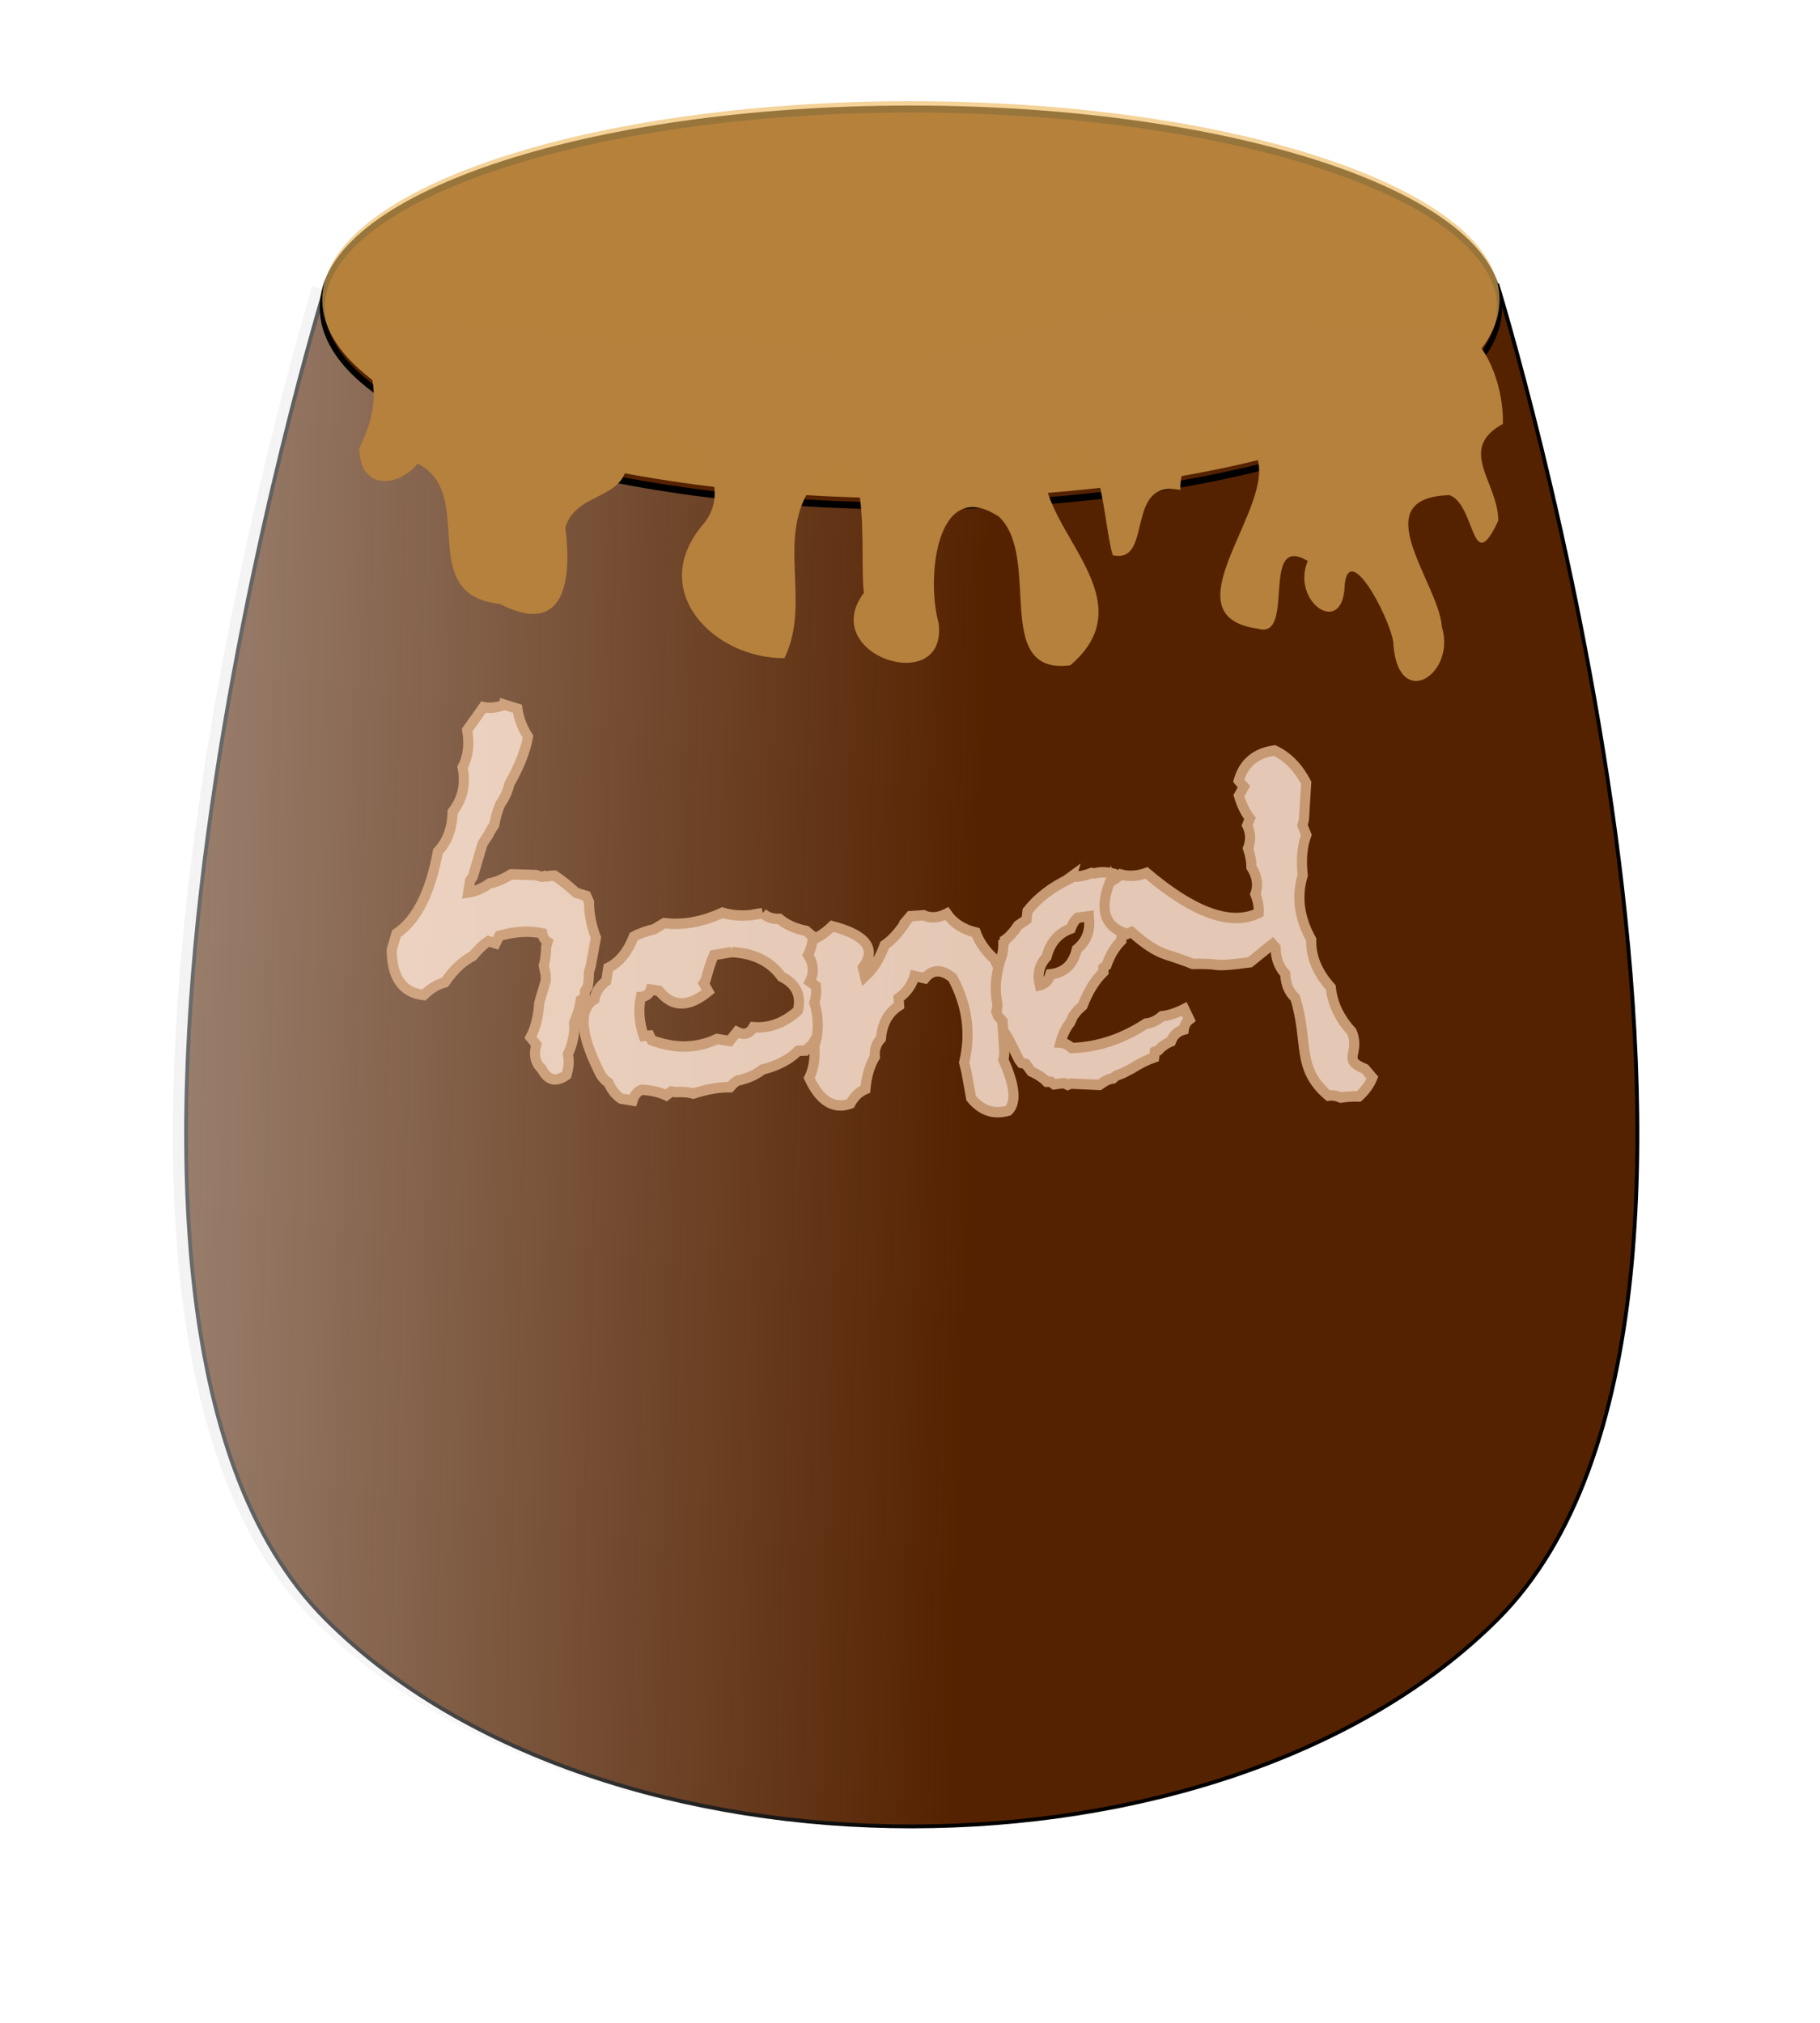
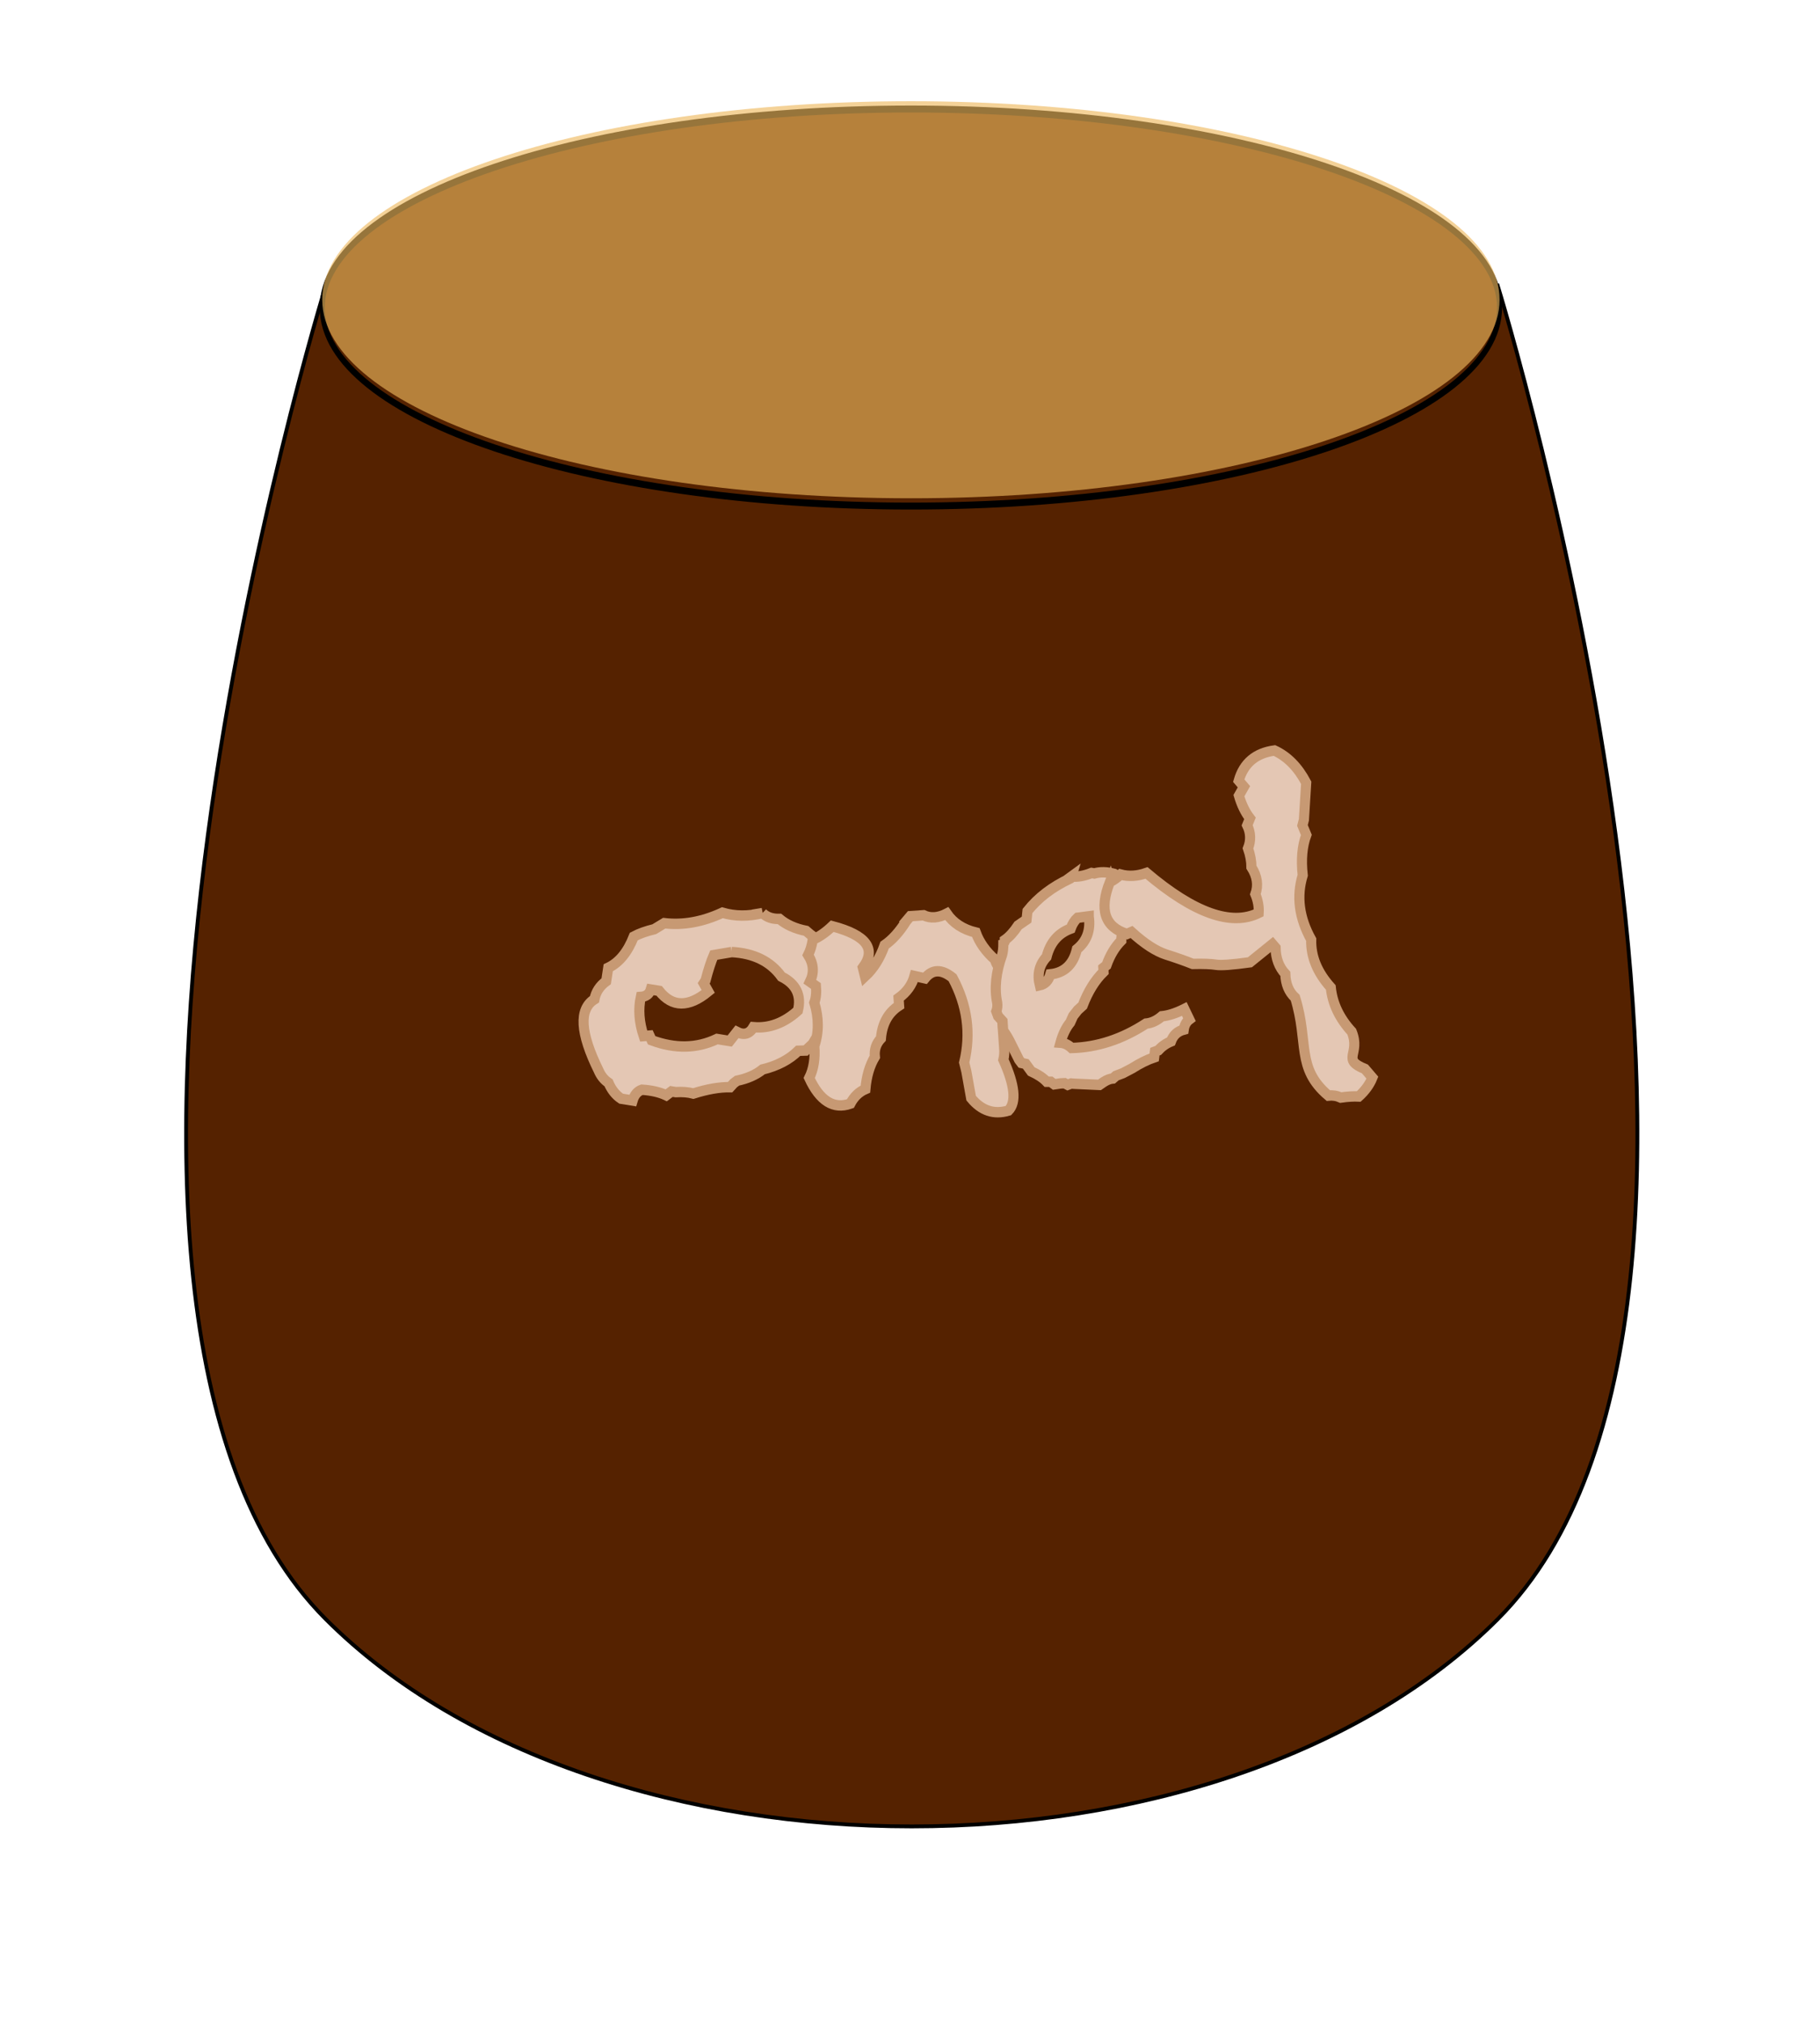
<svg xmlns="http://www.w3.org/2000/svg" xmlns:ns1="http://sodipodi.sourceforge.net/DTD/sodipodi-0.dtd" xmlns:ns2="http://www.inkscape.org/namespaces/inkscape" id="svg2" ns1:docname="honeypot.svg" viewBox="0 0 180 200" version="1.1" ns2:version="0.91 r13725" width="180" height="200">
  <defs id="defs4">
    <linearGradient id="linearGradient3102" y2="493.51" gradientUnits="userSpaceOnUse" x2="379.52" gradientTransform="matrix(0.476,0,0,0.476,13.741,-59.157)" y1="482.67" x1="30.028" ns2:collect="always">
      <stop id="stop3823" style="stop-color:#e6e6e6" offset="0" />
      <stop id="stop3825" style="stop-color:#e6e6e6;stop-opacity:0" offset="1" />
    </linearGradient>
    <filter id="filter3892" height="1.226" width="1.239" y="-0.113" x="-0.12" ns2:collect="always" style="color-interpolation-filters:sRGB">
      <feGaussianBlur id="feGaussianBlur3894" stdDeviation="7.158" ns2:collect="always" />
    </filter>
    <filter ns2:collect="always" style="color-interpolation-filters:sRGB" id="filter140987" x="-0.003" width="1.005" y="-0.006" height="1.012">
      <feGaussianBlur ns2:collect="always" stdDeviation="0.106" id="feGaussianBlur140989" />
    </filter>
    <filter ns2:collect="always" style="color-interpolation-filters:sRGB" id="filter141008" x="-0.003" width="1.005" y="-0.006" height="1.013">
      <feGaussianBlur ns2:collect="always" stdDeviation="0.134" id="feGaussianBlur141010" />
    </filter>
  </defs>
  <ns1:namedview id="base" fit-margin-left="0" ns2:zoom="1.79" borderopacity="1.0" ns2:current-layer="layer1" ns2:cx="27.059014" ns2:cy="179.86067" ns2:window-maximized="1" showgrid="false" fit-margin-right="0" ns2:guide-bbox="true" showguides="true" bordercolor="#666666" ns2:window-x="4" ns2:window-y="1" fit-margin-bottom="0" ns2:window-width="1916" ns2:pageopacity="0.0" ns2:pageshadow="2" pagecolor="#ffffff" ns2:document-units="px" ns2:window-height="1035" fit-margin-top="0" />
  <g id="layer1" ns2:label="Layer 1" ns2:groupmode="layer" transform="translate(-99.179,-67.637)">
    <g id="g141016" transform="translate(1.117,-2.235)">
      <path d="m 130.17,98.12 c 56.531,24.23 83.617,8.587 115.91,0 0,0 31.076,100.77 0,131.84 -27.321,27.321 -88.593,27.321 -115.91,0 -31.076,-31.076 0,-131.84 0,-131.84 z" ns2:connector-curvature="0" style="fill:#000000;fill-rule:evenodd;filter:url(#filter3892)" ns1:nodetypes="ccaac" id="path3118" />
      <path d="m 130.28,98.12 c 56.531,24.23 83.617,8.587 115.91,0 0,0 31.076,100.77 0,131.84 -27.321,27.321 -88.593,27.321 -115.91,0 -31.076,-31.076 0,-131.84 0,-131.84 z" ns2:connector-curvature="0" style="fill:#552200;fill-rule:evenodd;stroke:#000000;stroke-width:0.379" ns1:nodetypes="ccaac" id="rect2985" />
-       <path ns2:connector-curvature="0" style="fill:url(#linearGradient3102);fill-rule:evenodd" ns1:nodetypes="ccaac" d="m 128.97,98.12 c 56.531,24.23 83.617,8.587 115.91,0 0,0 31.076,100.77 0,131.84 -27.321,27.321 -88.593,27.321 -115.91,0 -31.076,-31.076 0,-131.84 0,-131.84 z" id="path3819" />
      <path d="m 485.71,340.93 c 0,15.78 -52.447,28.571 -117.14,28.571 -64.696,0 -117.14,-12.792 -117.14,-28.571 0,-15.78 52.447,-28.571 117.14,-28.571 64.696,0 117.14,12.792 117.14,28.571 z" transform="matrix(0.497,0,0,0.687,4.972,-133.94)" ns2:connector-curvature="0" style="fill:#552200;fill-rule:evenodd;stroke:#000000" id="path2990" />
      <path d="m 485.71,340.93 c 0,15.78 -52.447,28.571 -117.14,28.571 -64.696,0 -117.14,-12.792 -117.14,-28.571 0,-15.78 52.447,-28.571 117.14,-28.571 64.696,0 117.14,12.792 117.14,28.571 z" transform="matrix(0.497,0,0,0.687,4.972,-134.71)" ns2:connector-curvature="0" style="opacity:0.634;fill:#eeb85e;fill-opacity:1;fill-rule:evenodd;stroke:none;stroke-opacity:1" id="path3780" />
      <g style="opacity:0.841;filter:url(#filter141008)" transform="translate(-2.791,3.349)" id="g140991">
        <g transform="matrix(0.951,-0.317,0.31,0.979,-35.189,53.668)" style="font-style:normal;font-weight:normal;font-size:40px;line-height:125%;font-family:sans-serif;letter-spacing:0px;word-spacing:0px;fill:#ffe6d5;fill-opacity:1;stroke:#ddb088;stroke-width:1px;stroke-linecap:butt;stroke-linejoin:miter;stroke-opacity:1;filter:url(#filter140987)" id="text140911">
-           <path d="m 151.981,133.513 q -1.15,0.08 -2.039,-0.421 l -0.396,0.295 -1.815,1.307 q -0.28,2.042 -1.546,3.279 -0.266,2.433 -2.26,3.757 -0.816,2.264 -2.562,3.166 -2.921,5.321 -6.347,6.242 l -0.927,1.33 q -1.222,3.838 1.673,5.116 1.226,-0.598 2.362,-0.521 1.717,-1.303 3.424,-1.566 1.021,-0.646 1.892,-0.872 l 0.609,0.424 0.57,-0.579 q 2.447,0.11 4.123,1.086 -0.077,0.589 0.241,0.953 l -0.279,0.401 q -0.323,0.942 -0.787,1.642 l -0.089,0.914 -0.151,0.49 -1.295,1.859 q -0.714,1.811 -1.841,2.883 l 0.33,0.825 q -0.861,1.304 -0.217,2.396 0.32,1.865 2.157,1.312 0.536,-0.769 0.686,-1.498 l 0.05,-0.346 q 1.224,-1.313 1.523,-2.7 0.854,-0.952 1.295,-1.859 l 0.43,-0.105 0.256,-0.607 0.391,-0.323 q 0.344,-0.665 0.508,-1.241 l 0.368,-0.529 1.334,-2.427 q -0.096,-1.947 0.418,-3.47 l -0.073,-0.646 -0.865,-0.603 q -0.843,-1.421 -1.52,-2.225 l -0.442,-0.117 q -0.293,0.01 -0.458,-0.129 -0.304,0.026 -0.469,-0.113 l -0.369,-0.257 -2.308,-0.822 -0.419,0.089 q -1.142,0.204 -1.865,0.081 -1.21,0.371 -2.296,0.186 l 0.519,-1.019 0.407,-0.311 1.853,-2.66 0.391,-0.323 0.407,-0.311 0.481,-0.451 0.407,-0.311 q 0.535,-1.008 1.206,-1.731 0.941,-0.701 1.446,-1.563 2.168,-1.917 3.148,-3.734 -0.408,-1.498 -0.163,-2.875 l -1.106,-0.77 z" style="font-style:normal;font-variant:normal;font-weight:normal;font-stretch:normal;font-family:blzee;-inkscape-font-specification:blzee;fill:#ffe6d5;stroke:#ddb088;stroke-opacity:1" id="path140929" ns2:connector-curvature="0" />
          <path d="m 170.064,160.41 q -2.165,-0.18 -3.765,-1.256 -3.225,0.355 -5.786,-0.815 l -1.111,0.246 q -1.24,-0.104 -2.149,0.047 -1.558,1.859 -3.333,2.075 l -0.593,1.167 q -1.12,0.351 -1.642,1.291 -2.668,0.638 -1.729,6.636 0.082,0.83 0.567,1.427 0.107,1.084 0.713,1.83 l 1.027,0.522 q 0.485,-0.696 1.193,-0.709 1.35,0.533 2.123,1.254 l 0.604,-0.197 0.383,0.195 q 0.968,0.251 1.612,0.666 2.175,0.032 3.648,0.539 l 0.456,-0.25 0.394,-0.128 q 1.554,0.176 2.736,-0.253 2.252,0.181 3.908,-0.621 l 0.706,0.205 0.859,-0.396 q 1.458,-1.318 3.007,-1.736 0.928,-1.697 0.869,-3.305 0.954,-1.619 0.545,-3.316 -1.136,-1.256 -1.681,-2.168 -1.436,-0.795 -2.145,-1.901 -1.011,-0.295 -1.417,-1.049 z m -4.07,2.62 q 3.085,1.173 3.959,3.764 1.736,1.671 0.536,3.602 -2.496,1.076 -4.683,0.162 -0.861,0.746 -1.694,-0.072 l -0.947,0.614 -1.132,-0.575 q -3.269,0.398 -6.19,-1.874 l -0.058,-0.49 -0.567,-0.135 q -0.03,-2.097 0.897,-3.663 0.759,0.188 1.155,-0.377 l 0.749,0.38 q 1.108,2.863 4.602,1.55 l -0.186,-0.883 0.255,-0.199 q 0.882,-1.348 1.533,-2.069 l 1.771,0.265 z" style="font-style:normal;font-variant:normal;font-weight:normal;font-stretch:normal;font-family:blzee;-inkscape-font-specification:blzee;fill:#ffe6d5;stroke:#ddb088;stroke-opacity:1" id="path140931" ns2:connector-curvature="0" />
          <path d="m 183.354,165.511 q -1.463,1.185 -2.761,1.545 -1.217,1.568 -2.78,2.265 l 0.057,-0.872 q 2.794,-1.92 -1.641,-4.717 -1.25,0.574 -2.231,0.631 -0.393,0.768 -0.899,1.265 0.399,1.468 -0.624,2.501 l 0.441,0.573 q -0.208,0.914 -0.648,1.469 -0.037,2.326 -1.292,3.965 -0.416,1.748 -1.434,2.762 0.48,3.643 3.109,3.594 0.819,-0.782 1.847,-0.868 0.729,-1.71 1.851,-2.658 0.213,-1.014 1.117,-1.493 0.838,-1.985 2.685,-2.45 l 0.175,-0.701 q 1.416,-0.432 2.155,-1.536 l 0.914,0.53 q 1.459,-0.924 2.62,0.795 0.845,4.438 -1.437,8.096 l -0.057,0.872 -0.345,2.591 q 0.901,2.198 3.137,2.272 1.52,-0.768 1.035,-4.794 0.303,-0.488 0.431,-1.08 l 0.104,-0.417 0.454,-1.819 q 0.625,-0.569 0.862,-1.114 l -0.062,-0.317 0.312,-1.251 q -0.256,-1.473 0.212,-2.624 -0.157,-0.422 -0.109,-0.772 -0.943,-1.544 -1.006,-3.069 -1.677,-1.022 -2.166,-2.614 -1.402,0.214 -2.236,-0.558 l -1.27,-0.317 -0.521,0.313 z" style="font-style:normal;font-variant:normal;font-weight:normal;font-stretch:normal;font-family:blzee;-inkscape-font-specification:blzee;fill:#ffe6d5;stroke:#ddb088;stroke-opacity:1" id="path140933" ns2:connector-curvature="0" />
          <path d="m 200.231,166.479 q -0.111,0.161 -0.229,0.146 -2.879,0.332 -4.956,1.668 l -0.341,0.757 -0.966,0.274 q -0.91,0.702 -1.682,0.929 -0.069,0.237 -0.243,0.264 -0.209,0.634 -0.448,0.996 -1.673,2.121 -1.899,4.241 -0.08,0.433 -0.341,0.757 l 0.02,0.488 0.278,0.595 -0.219,0.869 q 0.224,0.695 0.304,1.219 l 0.314,1.942 0.132,0.366 0.38,0.219 0.289,0.848 q 0.812,0.729 1.152,1.419 l 0.376,0.121 0.248,0.342 0.63,0.111 0.376,0.102 0.245,0.244 0.371,-0.015 0.258,0.107 2.362,0.881 0.483,-0.137 q 0.561,-0.14 0.976,-0.04 l 0.365,-0.152 0.722,-0.029 0.991,-0.158 q 1.374,-0.33 2.43,-0.334 l 0.234,-0.498 0.351,-0.014 q 0.688,-0.38 1.468,-0.431 0.595,-0.748 1.555,-0.689 0.289,-0.579 0.829,-0.757 l -0.162,-1.108 q -1.36,0.192 -2.327,-0.022 -0.923,0.37 -1.713,0.187 -4.062,1.045 -7.723,-0.037 -0.357,-0.611 -0.894,-0.824 0.7,-1.045 1.52,-1.548 l 0.468,-0.508 0.609,-0.396 0.595,-0.259 q 1.397,-1.699 2.969,-2.447 l 0.102,-0.376 0.366,-0.132 q 0.966,-1.232 2.135,-1.807 0.328,-1.069 1.292,-1.401 l 0.175,-1.473 q 1.333,-1.833 -0.14,-3.435 -0.943,-0.607 -1.864,-0.647 l -0.24,-0.127 q -1.19,0.068 -1.986,-0.29 z m 0.424,4.166 q -0.33,1.988 -2.101,2.646 -1.192,1.925 -3.243,1.481 -0.516,0.764 -1.321,0.679 0.109,-1.646 1.486,-2.387 1.139,-1.786 3.111,-1.847 0.427,-0.545 0.965,-0.782 l 1.103,0.209 z" style="font-style:normal;font-variant:normal;font-weight:normal;font-stretch:normal;font-family:blzee;-inkscape-font-specification:blzee;fill:#ffe6d5;stroke:#ddb088;stroke-opacity:1" id="path140935" ns2:connector-curvature="0" />
          <path d="m 203.66,168.15 c -1.846,2.199 -1.826,3.956 0.059,5.27 l 0.492,-0.042 c 0.851,1.448 1.708,2.483 2.571,3.103 0.875,0.615 1.619,1.174 2.232,1.675 1.009,0.302 1.732,0.565 2.169,0.788 0.436,0.223 1.523,0.492 3.261,0.807 l 2.663,-0.977 0.186,0.43 c -0.301,0.98 -0.255,1.875 0.136,2.685 -0.275,0.941 -0.203,1.767 0.218,2.48 -0.03,4.536 -2.039,6.418 0.204,9.946 0.421,0.088 0.792,0.275 1.114,0.562 0.676,0.12 1.25,0.269 1.724,0.448 0.765,-0.33 1.379,-0.764 1.841,-1.304 l -0.441,-1.022 c -1.978,-1.629 0.055,-1.465 -0.133,-3.809 -0.761,-1.601 -0.978,-3.158 -0.653,-4.674 -0.826,-1.785 -0.965,-3.441 -0.418,-4.967 -0.49,-2.355 -0.117,-4.401 1.119,-6.139 0.306,-1.493 0.82,-2.686 1.542,-3.578 l -0.084,-0.985 0.307,-0.472 1.317,-3.311 c -0.308,-1.668 -0.983,-2.972 -2.026,-3.912 -1.847,-0.338 -3.267,0.217 -4.259,1.665 l 0.309,0.717 -0.737,0.658 c -0.022,0.903 0.098,1.709 0.361,2.418 l -0.468,0.542 c 0.118,0.8 -0.086,1.512 -0.611,2.135 0.02,0.672 -0.058,1.28 -0.235,1.824 0.276,1.001 0.13,1.865 -0.436,2.591 0.056,0.656 -0.025,1.258 -0.243,1.806 -2.974,0.403 -6.095,-1.953 -9.362,-7.067 -0.957,0.016 -1.788,-0.201 -2.491,-0.649 -0.466,0.201 -0.876,0.321 -1.228,0.359 z" style="font-style:normal;font-variant:normal;font-weight:normal;font-stretch:normal;font-family:blzee;-inkscape-font-specification:blzee;fill:#ffe6d5;stroke:#ddb088;stroke-opacity:1" id="path140937" ns2:connector-curvature="0" ns1:nodetypes="cccccscccccccccccccccccccccccccccccccc" />
        </g>
        <path style="fill:none;fill-rule:evenodd;stroke:none;stroke-width:1px;stroke-linecap:butt;stroke-linejoin:miter;stroke-opacity:1" d="m 130.156,157.95 c 38.424,29.399 87.733,50.705 128.39,-13.676" id="path140920" ns2:connector-curvature="0" ns1:nodetypes="cc" />
      </g>
-       <path ns2:connector-curvature="0" id="path141012" d="m 130.993,102.128 c 4.594,3.148 4.969,7.275 2.606,12.061 0.047,4.29 3.966,3.804 5.768,1.519 5.976,3.03 -0.387,12.937 8.132,13.877 6.523,3.36 7.129,-2.539 6.469,-7.57 1.19,-3.857 6.732,-2.447 6.111,-7.574 3.507,-5.653 11.785,2.489 7.431,7.392 -5.433,6.522 1.203,13.171 8.13,13.11 2.771,-5.617 -1.038,-12.048 2.939,-17.348 6.087,-6.582 4.406,7.36 4.924,10.887 -4.661,6.221 8.318,10.357 7.388,3.002 -1.256,-4.573 -0.182,-14.588 5.977,-10.519 4.257,4.082 -0.755,15.69 7.04,14.692 7.585,-6.454 -2.668,-13.15 -2.585,-19.298 5.749,-7.008 5.67,4.746 6.791,8.405 4.079,0.935 1.094,-7.63 6.688,-6.442 -0.148,-4.466 4.953,-9.466 7.533,-3.354 2.051,5.011 -9.115,15.817 0.148,17.066 3.777,1.133 0.155,-9.545 4.917,-6.695 -1.716,4.022 3.568,7.727 3.659,2.266 0.541,-4.395 4.899,4.233 4.818,6.099 0.552,6.486 6.206,2.812 4.79,-1.841 -0.306,-4.402 -7.788,-12.777 0.747,-13.036 2.592,0.904 2.163,8.277 4.827,2.524 0.007,-3.8 -4.127,-7.049 0.455,-9.565 0.138,-4.156 -2.326,-11.215 -7.711,-9.659 -5.615,0.253 -11.134,-0.198 -16.676,-1.022 -6.542,-0.906 -13.103,-0.913 -19.573,0.529 -6.536,1.622 -12.945,4.423 -19.852,3.564 -6.701,-0.246 -13.148,-4.042 -19.991,-1.991 -6.771,0.96 -11.558,-1.244 -17.923,-1.369 -4.698,-0.577 -9.456,0.81 -13.978,0.29 z" style="fill:#b6813c;fill-opacity:1;fill-rule:evenodd;stroke:none;stroke-width:1px;stroke-linecap:butt;stroke-linejoin:miter;stroke-opacity:1" />
    </g>
  </g>
  <style id="style26" type="text/css">.specularity {opacity:0.5;}
	.low-specularity {opacity:0.25;}
	.full-specularity {opacity:1;}
	.black {fill:#000000;}
	.white {fill:#ffffff;}
	.outline-big {stroke-width:16;stroke:none;opacity:0.1;fill:none;}
	.outline-small {stroke-width:8;stroke:none;opacity:0.2;fill:none;}
	.stroke-highlight {fill:none;stroke:none;opacity:0.2;}
       	.base-shadow 	{fill:black;opacity:75;}</style>
</svg>